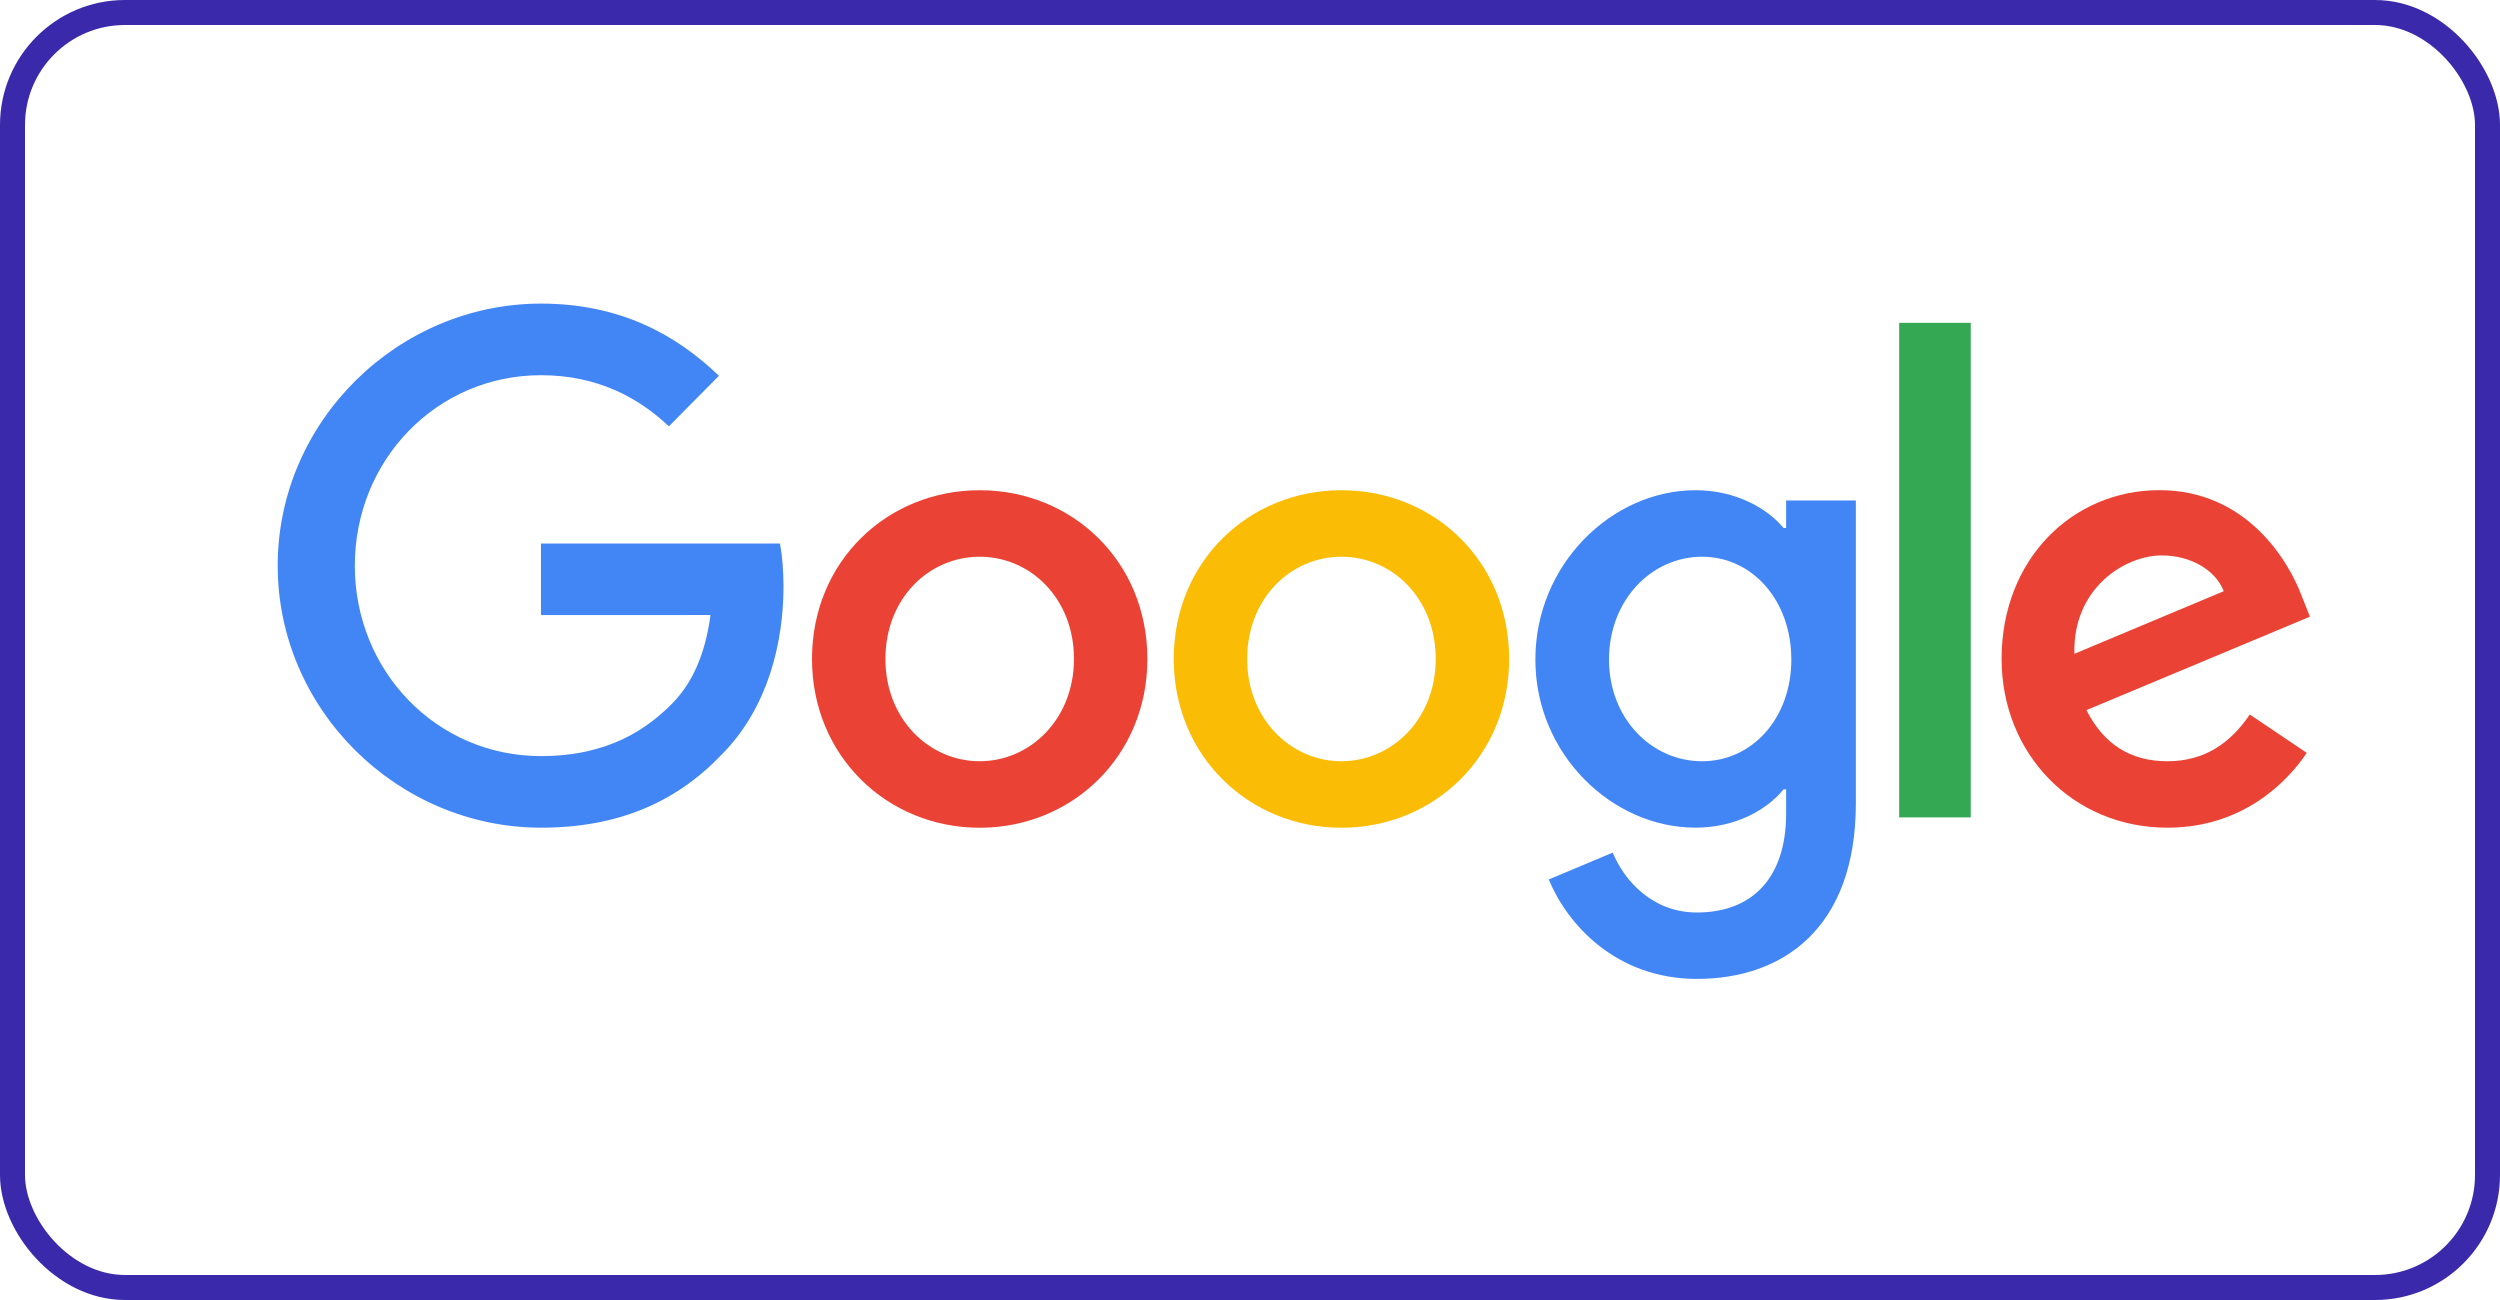
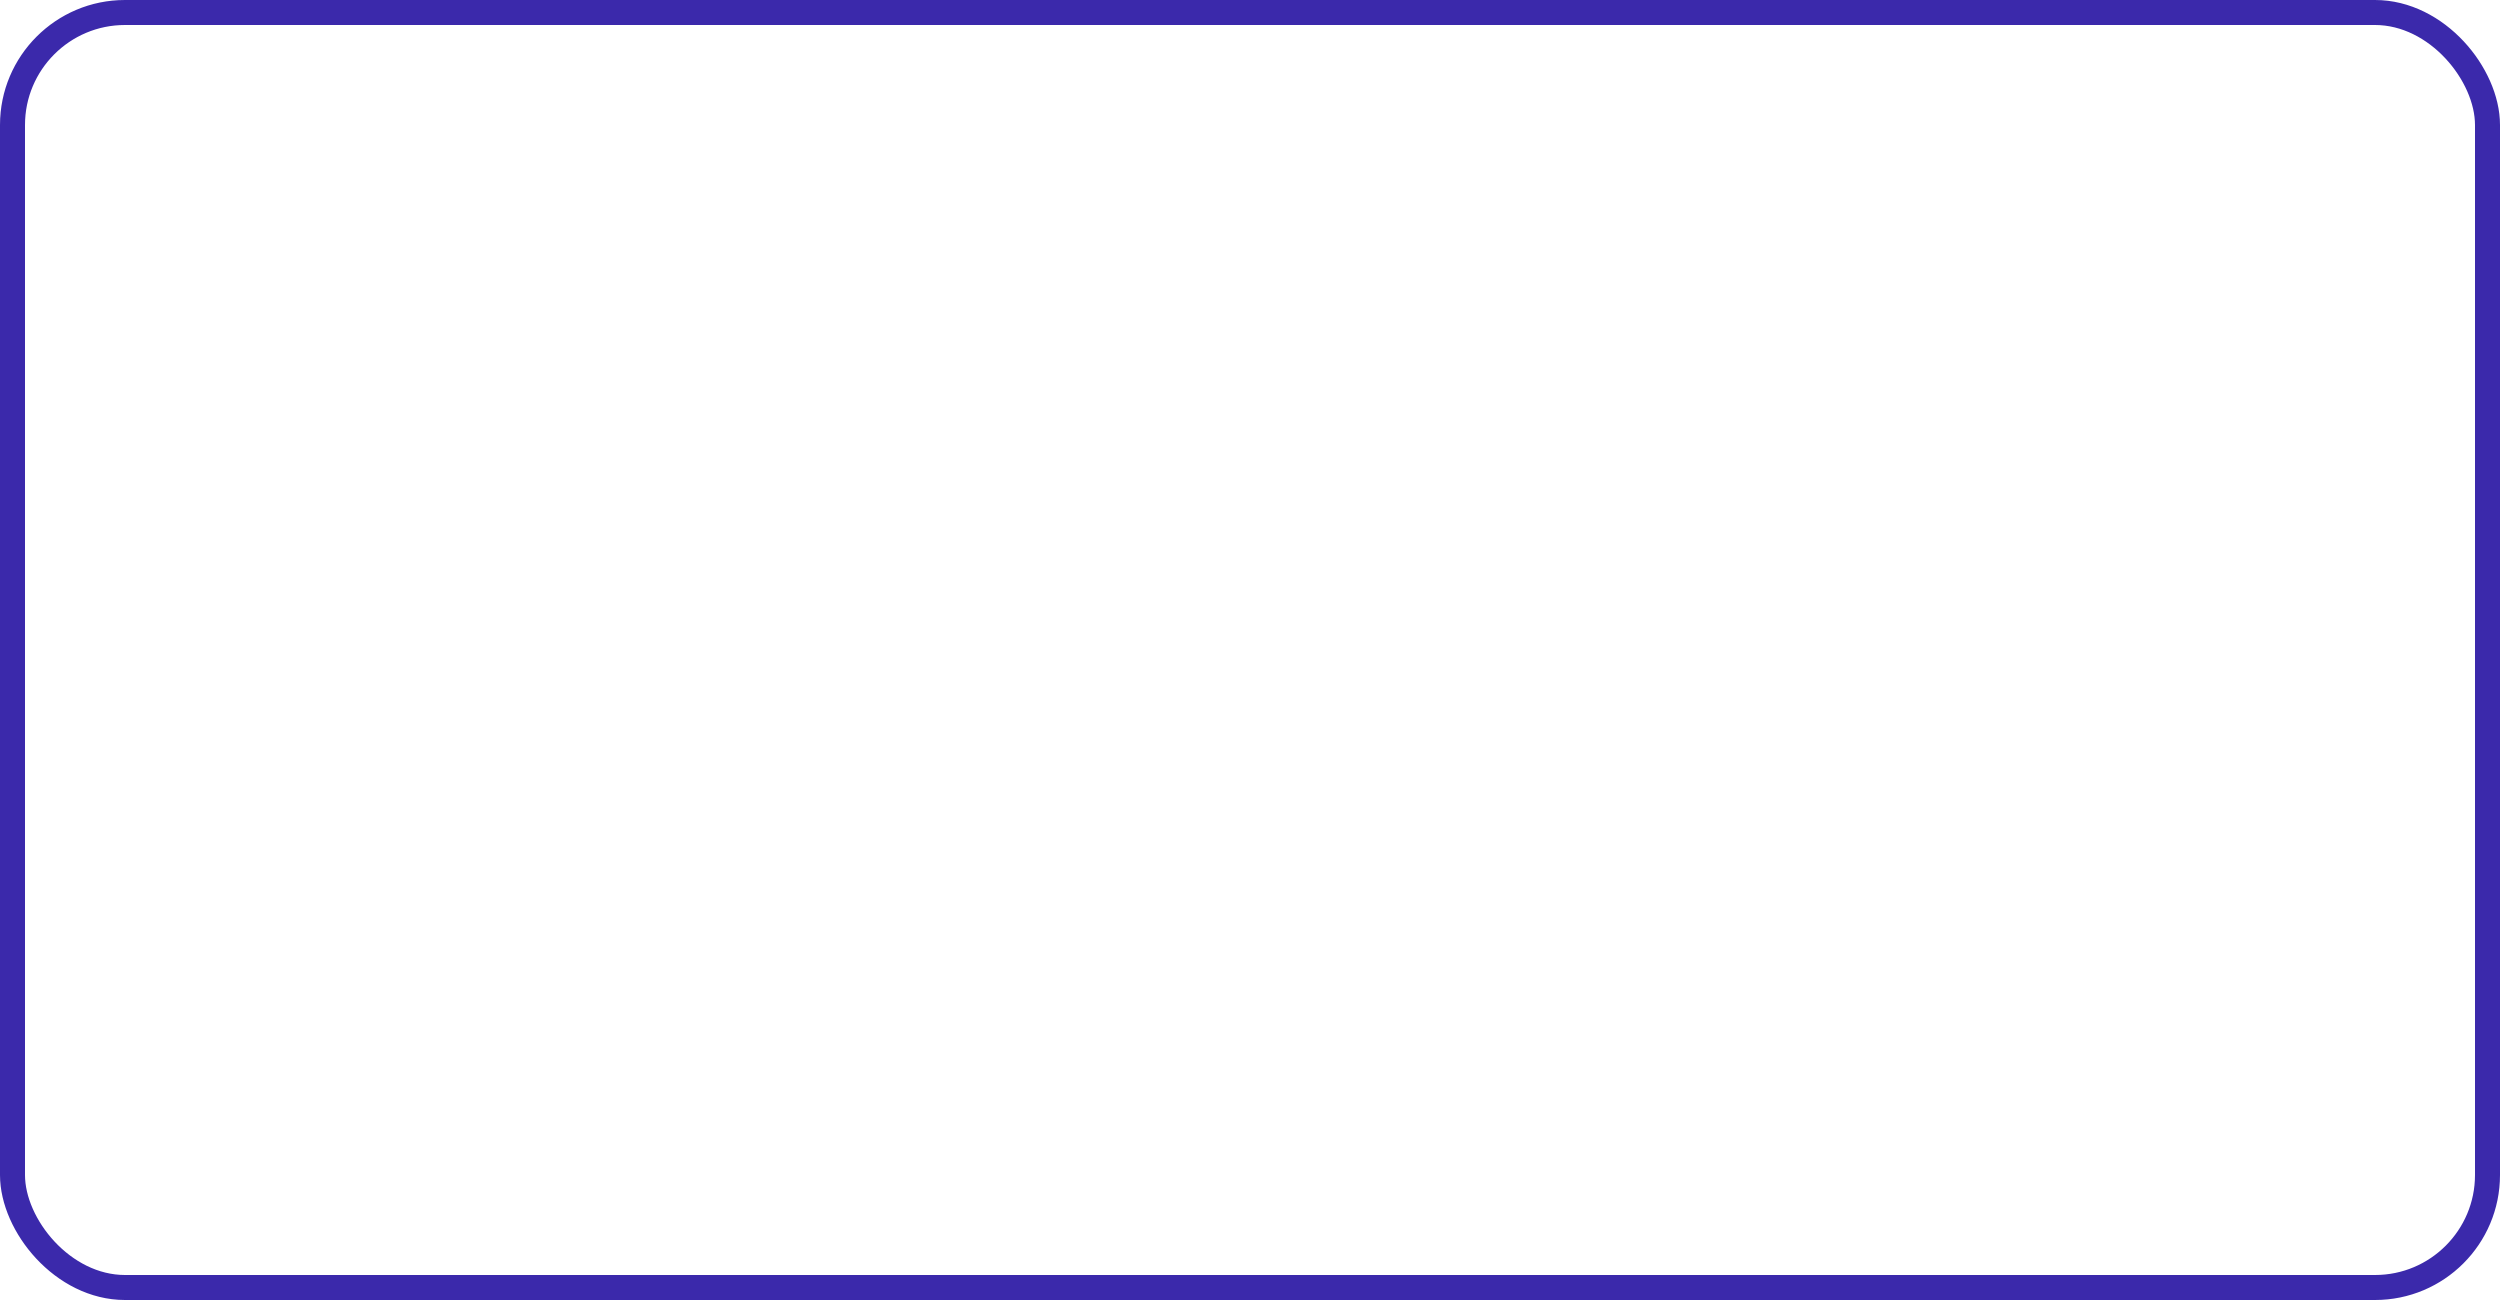
<svg xmlns="http://www.w3.org/2000/svg" width="100" height="52" fill="none">
  <g clip-path="url(#a)">
-     <path d="M45.895 26.36c0 3.886-3.012 6.75-6.708 6.75-3.695 0-6.707-2.864-6.707-6.75 0-3.915 3.012-6.751 6.708-6.751 3.695 0 6.707 2.836 6.707 6.75Zm-2.936 0c0-2.43-1.746-4.091-3.772-4.091-2.025 0-3.77 1.661-3.77 4.09 0 2.404 1.745 4.09 3.77 4.09 2.026 0 3.772-1.689 3.772-4.09Z" fill="#EA4335" />
    <path d="M60.366 26.36c0 3.886-3.012 6.75-6.708 6.75s-6.708-2.864-6.708-6.75c0-3.912 3.012-6.751 6.708-6.751s6.708 2.836 6.708 6.75Zm-2.937 0c0-2.43-1.745-4.091-3.77-4.091-2.027 0-3.772 1.661-3.772 4.09 0 2.404 1.745 4.09 3.771 4.09s3.771-1.689 3.771-4.09Z" fill="#FBBC05" />
    <path d="M74.234 20.017v12.119c0 4.985-2.913 7.02-6.355 7.02-3.241 0-5.192-2.187-5.928-3.977l2.557-1.074c.455 1.098 1.57 2.395 3.367 2.395 2.204 0 3.57-1.373 3.57-3.957v-.97h-.103c-.657.818-1.923 1.533-3.52 1.533-3.344 0-6.407-2.94-6.407-6.723 0-3.81 3.063-6.774 6.406-6.774 1.595 0 2.861.715 3.521 1.51h.103v-1.1h2.789v-.002Zm-2.581 6.366c0-2.377-1.57-4.114-3.57-4.114-2.025 0-3.723 1.738-3.723 4.114 0 2.353 1.698 4.067 3.724 4.067 1.998 0 3.569-1.714 3.569-4.067Z" fill="#4285F4" />
    <path d="M78.83 12.913v19.783h-2.863V12.913h2.864Z" fill="#34A853" />
    <path d="m89.991 28.58 2.28 1.535c-.736 1.099-2.509 2.992-5.572 2.992-3.798 0-6.635-2.965-6.635-6.75 0-4.015 2.86-6.751 6.307-6.751 3.47 0 5.167 2.787 5.722 4.294l.304.767-8.939 3.737c.685 1.355 1.749 2.046 3.241 2.046 1.496 0 2.533-.743 3.292-1.87Zm-7.015-2.428 5.975-2.505c-.328-.843-1.317-1.43-2.48-1.43-1.493 0-3.57 1.33-3.495 3.935Z" fill="#EA4335" />
    <path d="M21.639 24.603V21.74h9.56c.093.5.141 1.09.141 1.729 0 2.148-.582 4.805-2.457 6.698-1.824 1.918-4.154 2.94-7.241 2.94-5.722 0-10.534-4.705-10.534-10.481 0-5.777 4.812-10.482 10.534-10.482 3.165 0 5.42 1.254 7.115 2.888l-2.002 2.021c-1.215-1.15-2.861-2.045-5.116-2.045-4.178 0-7.446 3.4-7.446 7.618s3.268 7.618 7.446 7.618c2.71 0 4.254-1.1 5.242-2.097.802-.81 1.33-1.966 1.538-3.546l-6.78.003Z" fill="#4285F4" />
  </g>
  <rect x=".5" y=".5" width="99" height="51" rx="4.5" stroke="#3B29AB" />
  <defs>
    <clipPath id="a">
-       <path fill="#fff" transform="translate(11 12)" d="M0 0h82v28H0z" />
-     </clipPath>
+       </clipPath>
  </defs>
</svg>